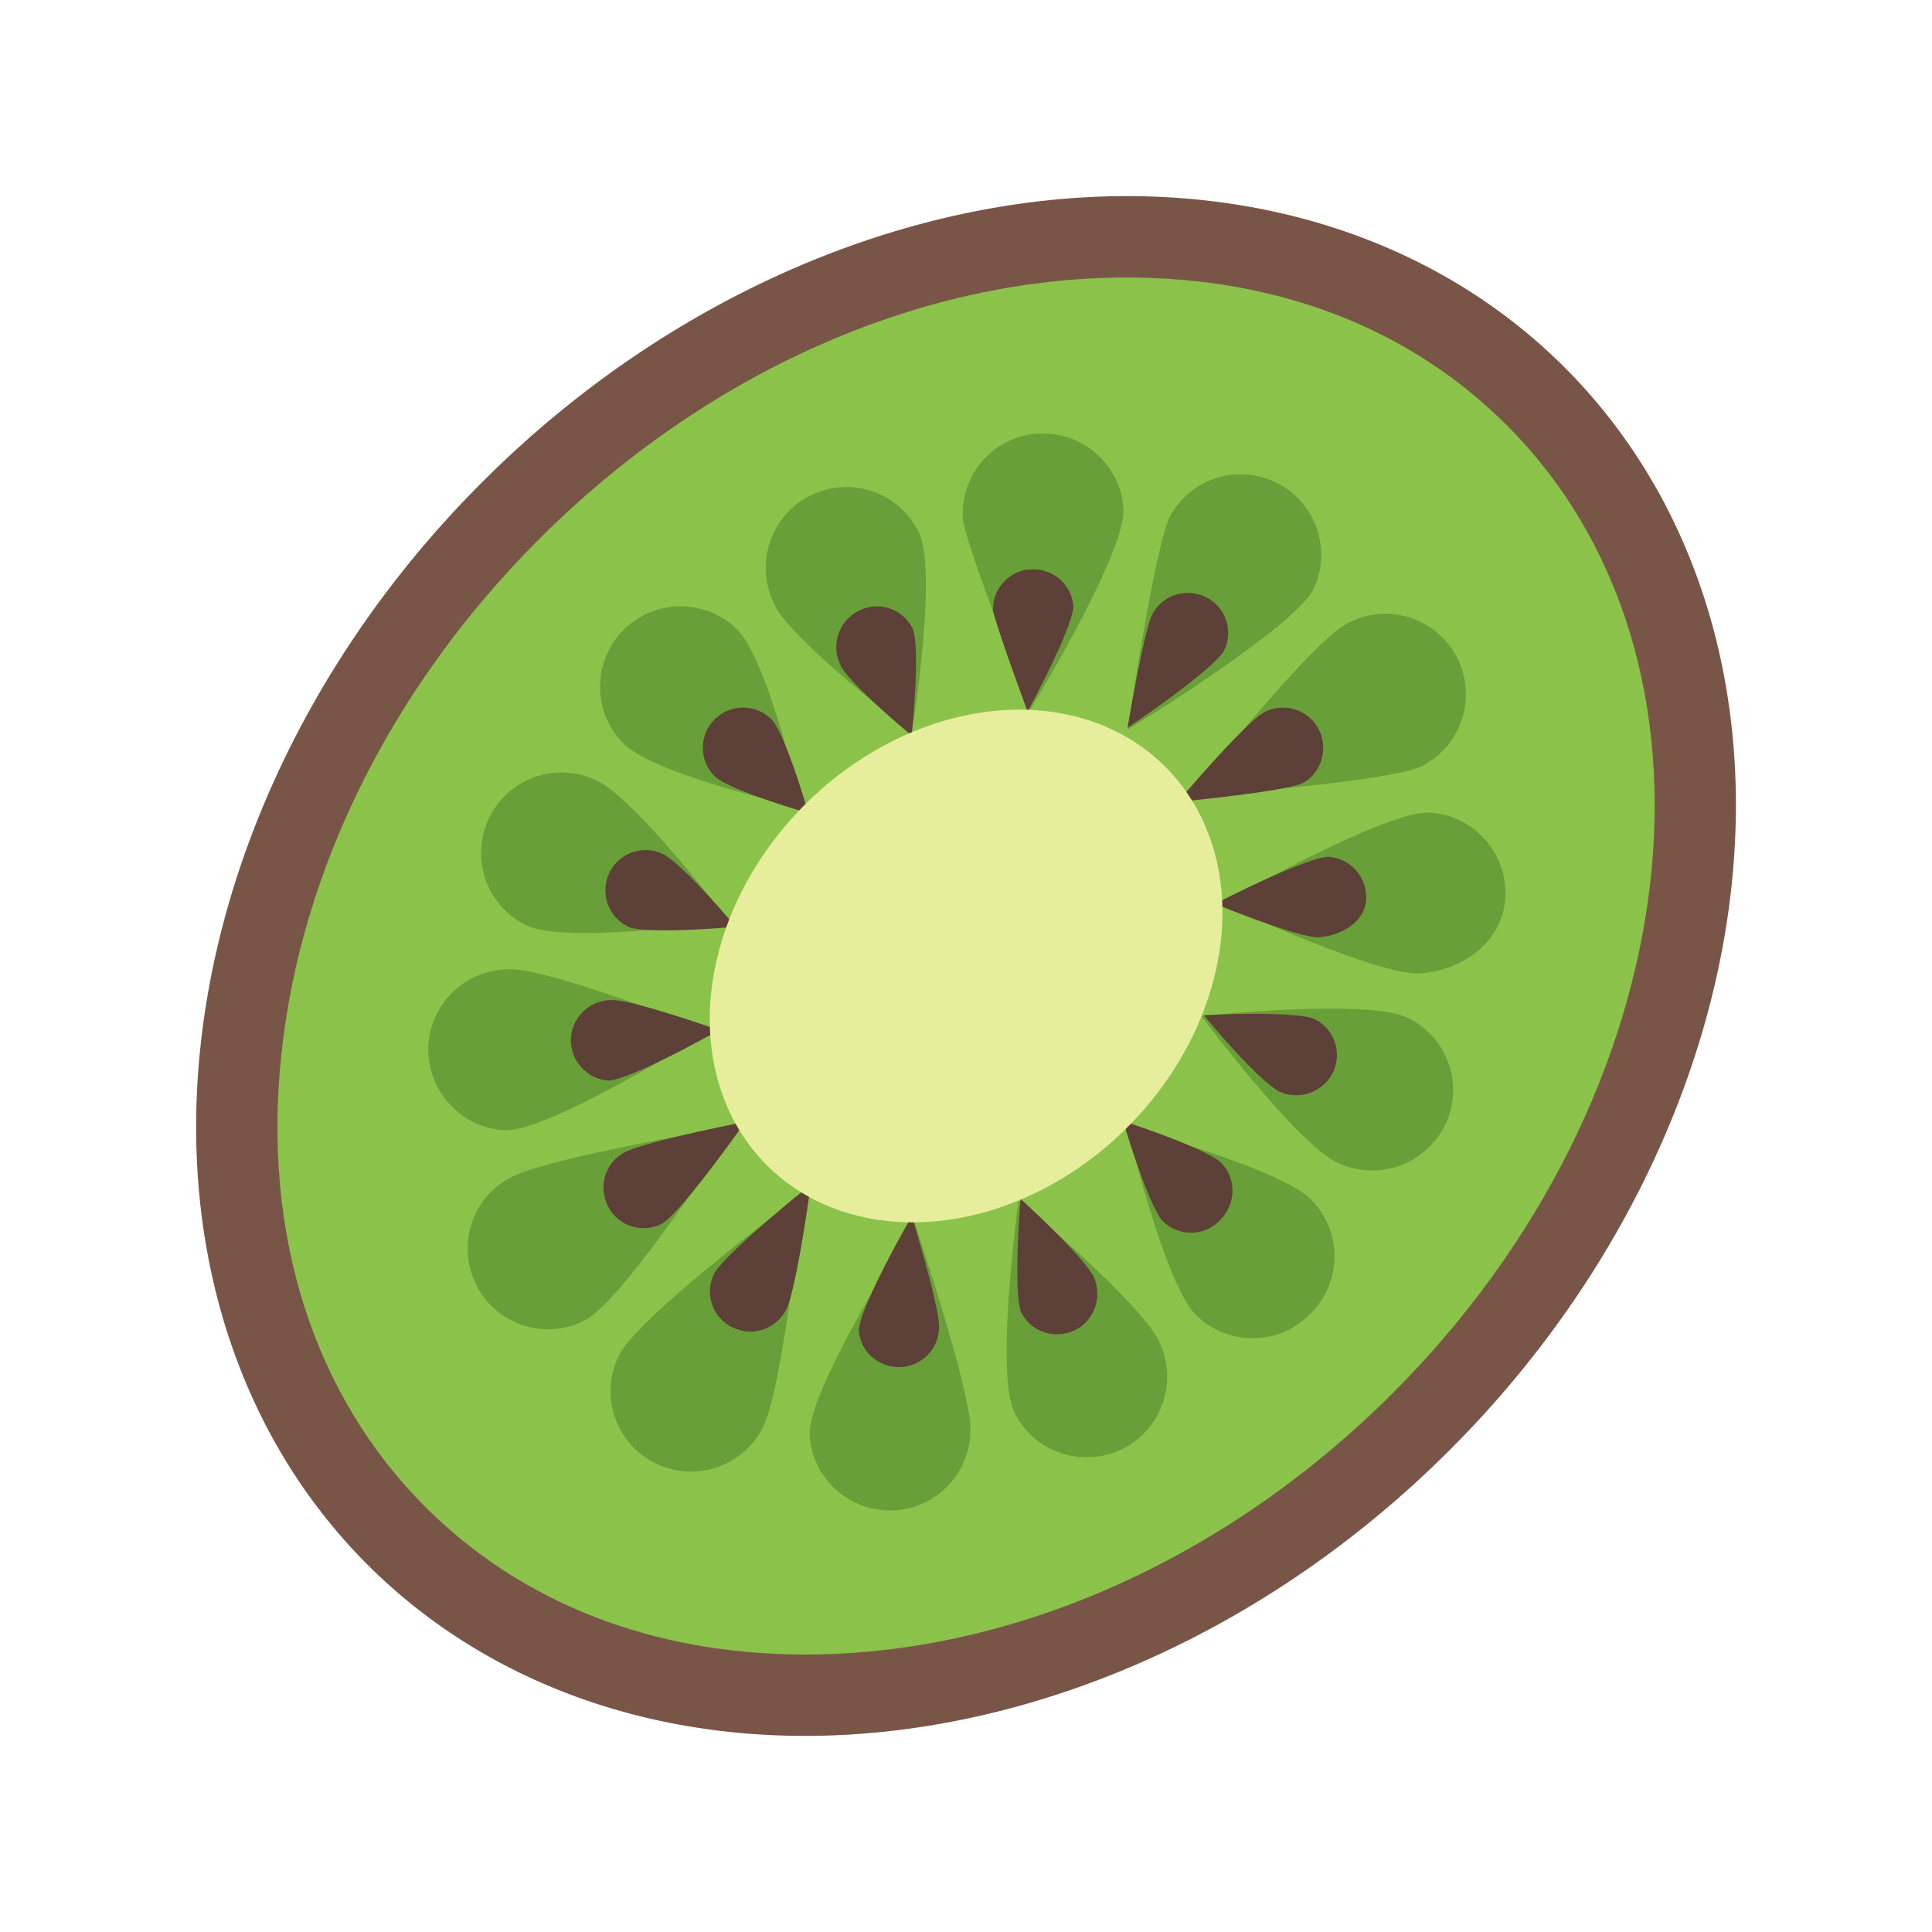
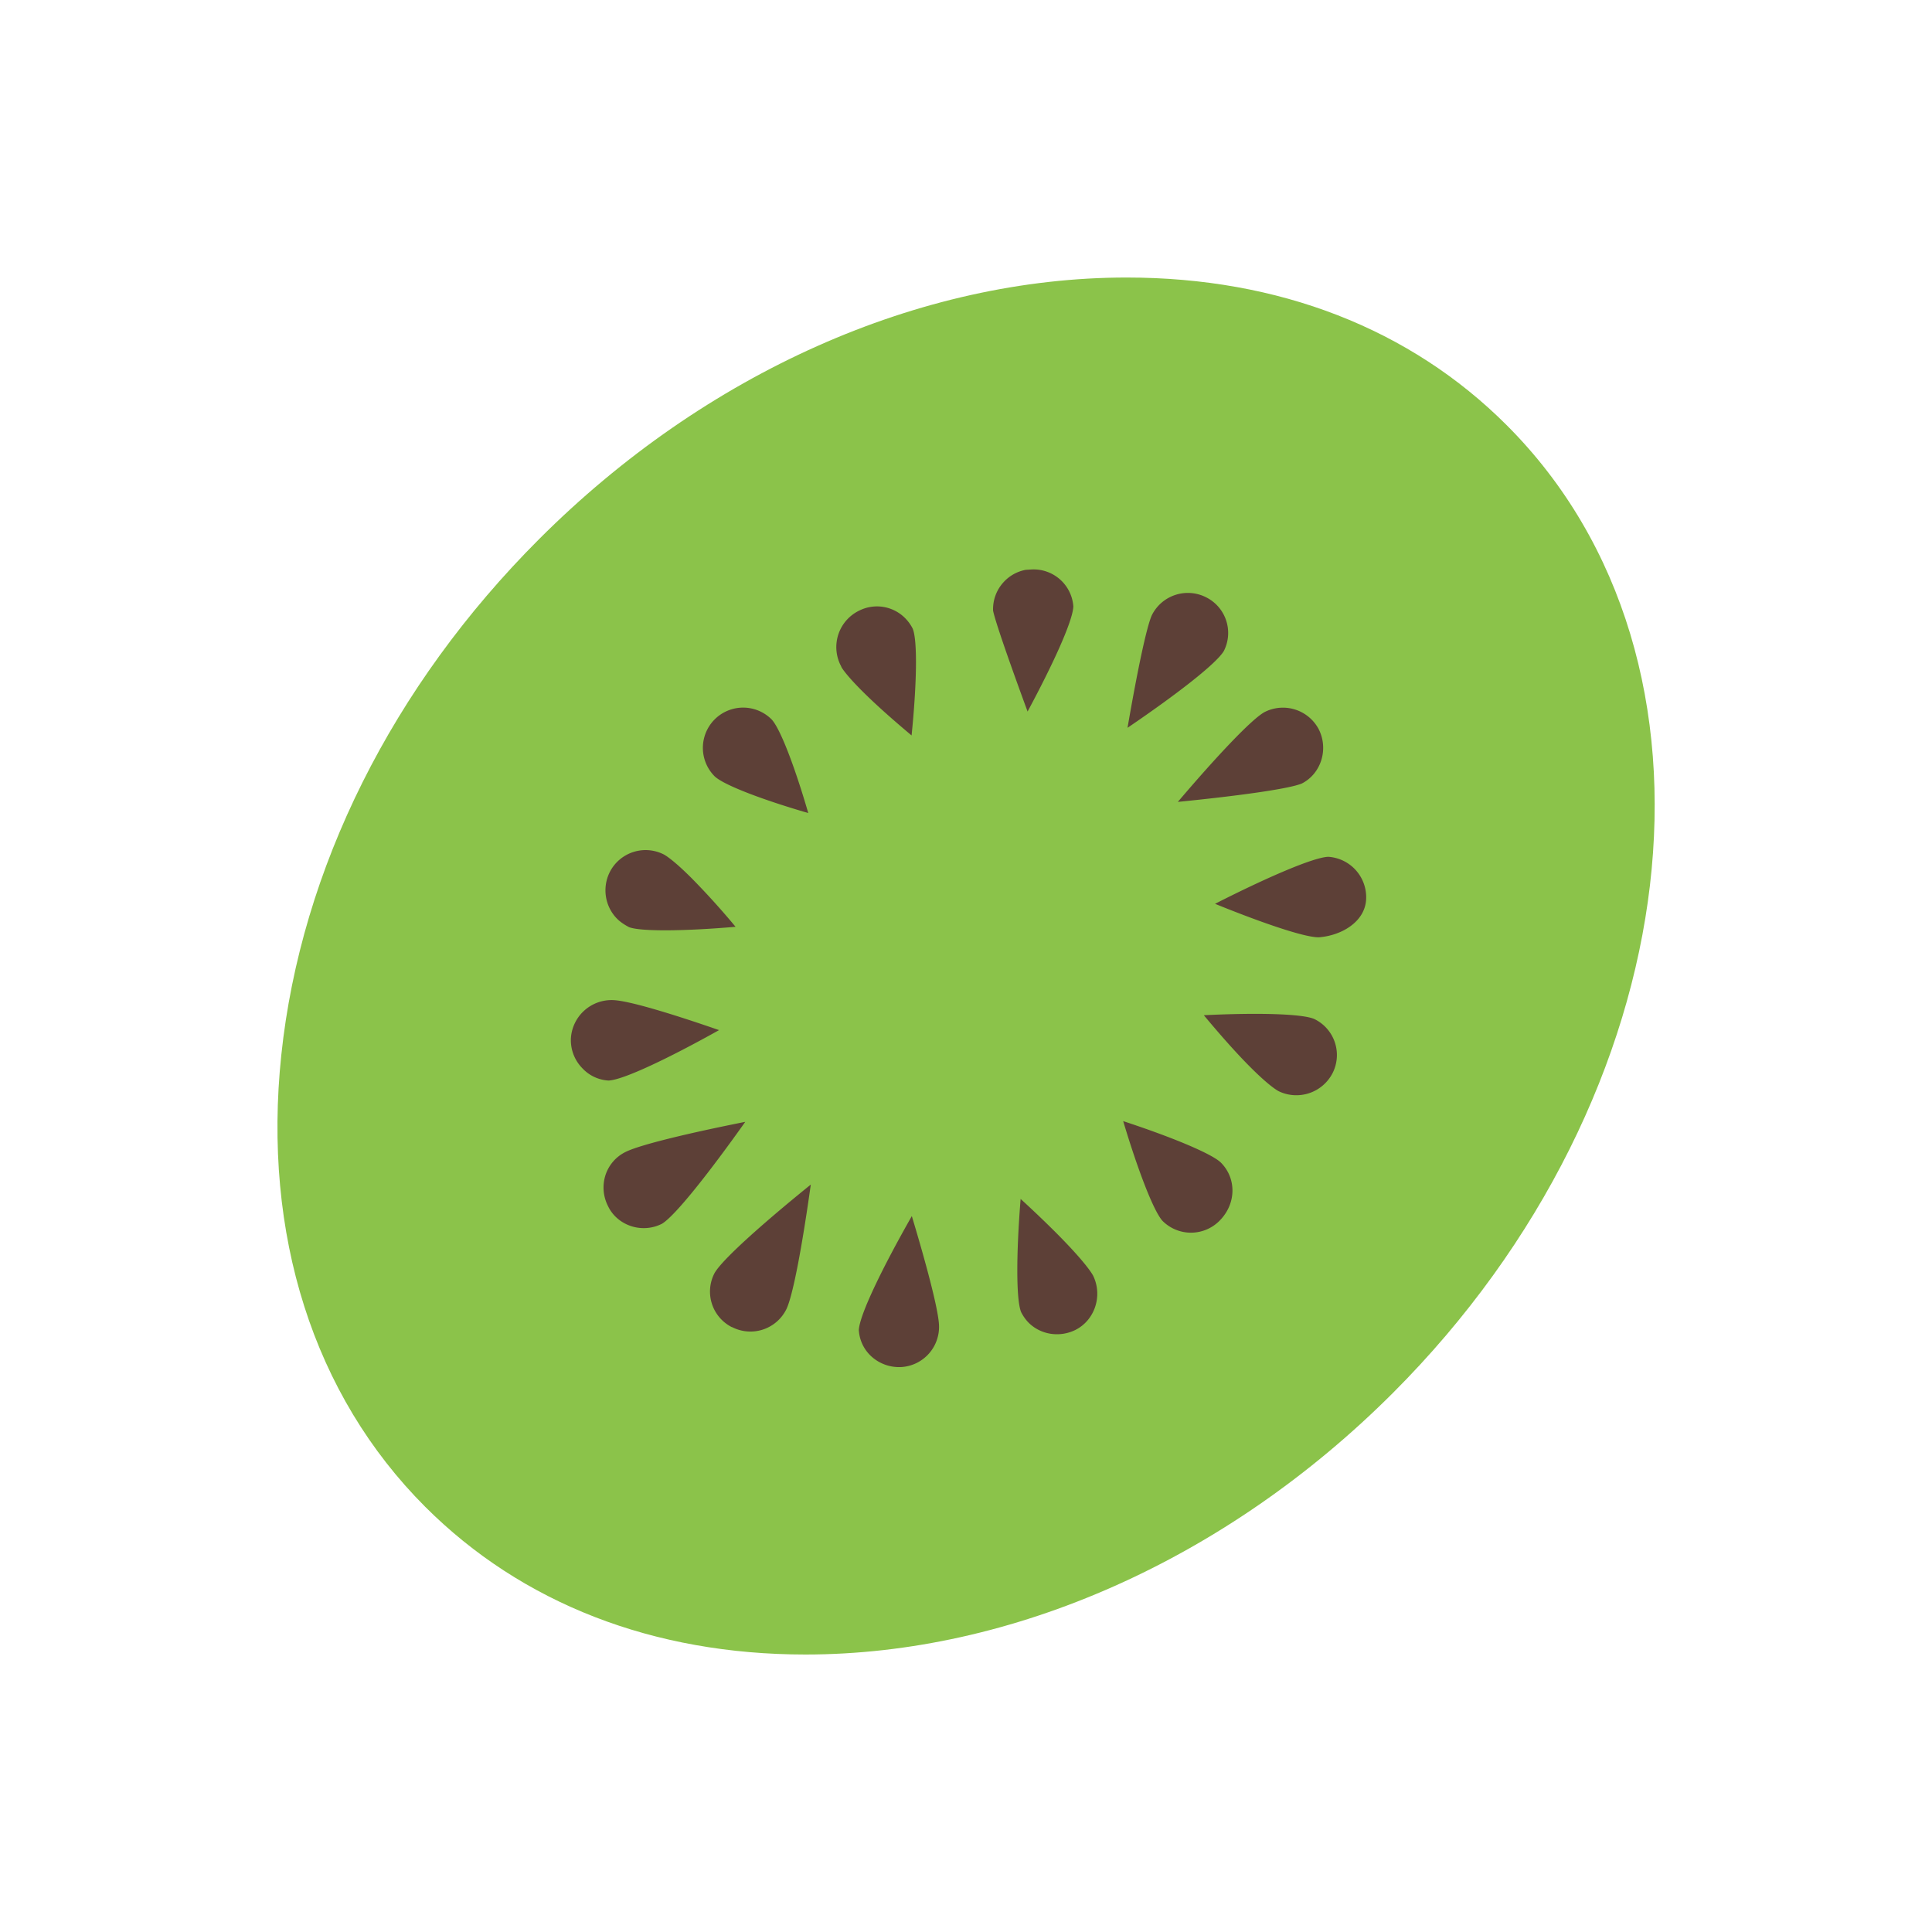
<svg xmlns="http://www.w3.org/2000/svg" width="800px" height="800px" viewBox="0 0 1024 1024" class="icon" version="1.1">
-   <path d="M255.576 255.558a362.667 448 45.001 1 0 512.879 512.897 362.667 448 45.001 1 0-512.879-512.897Z" fill="#795548" />
  <path d="M597.141 147.093c80.576 0 150.251 27.072 201.472 78.293 124.779 124.779 97.685 354.859-60.352 512.917-88.107 88.107-201.6 138.624-311.381 138.624-80.597 0-150.272-27.072-201.515-78.293-59.2-59.221-86.293-144.277-76.267-239.488 10.389-98.603 58.901-195.691 136.64-273.408 88.085-88.107 201.6-138.645 311.403-138.645" fill="#8BC34A" />
-   <path d="M252.693 681.387a42.453 42.453 0 0 1 18.24-57.451c21.12-10.88 119.531-27.2 119.531-27.2s-59.477 92.373-80.448 103.083a42.667 42.667 0 0 1-49.621-7.701 39.232 39.232 0 0 1-7.701-10.731z m75.584 36.672c10.539-21.12 97.408-85.483 97.408-85.483s-10.688 103.125-21.397 124.075a42.603 42.603 0 0 1-57.472 18.581l0.149 0.128a42.453 42.453 0 0 1-18.688-57.301z m-101.227-163.968a42.88 42.88 0 0 1 45.099-40.299c23.552 1.216 104.192 32.64 104.192 32.64s-85.483 53.952-109.163 52.608a42.069 42.069 0 0 1-27.605-12.523 42.581 42.581 0 0 1-12.523-32.427z m202.133 206.357c-1.515-23.552 55.488-112.619 55.488-112.619s28.224 84.075 29.611 107.477a42.816 42.816 0 0 1-40.128 45.248 43.264 43.264 0 0 1-32.725-12.523 41.92 41.92 0 0 1-12.245-27.584z m-169.856-327.061a42.56 42.56 0 0 1 57.024-19.605c21.269 10.112 69.781 74.453 69.781 74.453s-85.781 12.416-107.051 2.304a42.709 42.709 0 0 1-19.755-57.152z m278.315 315.136c-10.411-21.269 2.261-112.299 2.261-112.299s64.256 53.632 74.496 74.752a42.923 42.923 0 0 1-19.755 57.152 43.029 43.029 0 0 1-48.875-8.128 44.971 44.971 0 0 1-8.128-11.477z m-207.104-414.699a42.667 42.667 0 0 1 60.331 0c16.576 16.576 33.984 94.336 33.984 94.336s-77.589-17.259-94.315-33.984a42.667 42.667 0 0 1 0-60.352z m266.944 263.68s80.597 21.461 97.344 38.208a42.667 42.667 0 0 1 0 60.331l-0.448 0.448-0.32 0.32a42.667 42.667 0 0 1-60.331 0c-16.576-16.619-36.245-99.307-36.245-99.307z m-187.307-277.845a42.731 42.731 0 0 1 19.776-57.173 42.56 42.56 0 0 1 57.024 19.605c10.261 21.099-3.691 106.005-3.691 106.005s-65.579-49.579-73.109-68.437z m335.957 219.797a42.453 42.453 0 0 1 19.755 56.875 42.965 42.965 0 0 1-57.024 19.904c-22.443-10.901-72.064-77.696-72.064-77.696s88.064-9.493 109.333 0.917zM510.336 275.029a42.56 42.56 0 0 1 39.829-45.248l0.149 0.149a42.368 42.368 0 0 1 45.099 39.979c1.344 23.36-49.515 106.389-49.515 106.389s-34.965-90.432-35.563-101.269z m137.344 203.861s86.528-49.408 110.037-48.192a42.731 42.731 0 0 1 40.128 44.907c-1.216 23.552-22.464 38.571-44.8 40.299-22.315 1.771-105.365-37.013-105.365-37.013z m-27.371-205.547a42.667 42.667 0 0 1 76.032 38.613c-10.539 21.12-98.517 74.667-98.517 74.667s13.888-96.235 22.485-113.28z m94.421 56.725a42.731 42.731 0 0 1 57.472 18.261 42.816 42.816 0 0 1-18.389 57.621c-16.896 8.725-123.541 16.213-123.541 16.213s63.36-81.259 84.459-92.096z" fill="#689F38" />
  <path d="M646.315 647.083c9.088-9.067 9.088-22.592 0.747-30.912-4.864-4.715-26.005-13.504-51.755-21.952 7.872 26.24 16.213 47.893 20.885 52.907a21.291 21.291 0 0 0 30.123-0.043zM461.163 718.272c4.309 4.309 10.368 6.635 16.597 6.293a21.312 21.312 0 0 0 19.904-22.699c-0.533-8.683-6.891-32.448-14.379-57.323-15.424 27.115-27.627 52.096-28.096 60.395 0.299 4.971 2.347 9.707 5.973 13.333zM569.771 705.003c10.368-5.056 14.784-18.005 9.685-28.715-0.448-0.917-3.819-6.976-20.181-23.36a591.659 591.659 0 0 0-18.325-17.472c-2.325 28.907-2.432 53.376 0.256 59.968 1.003 2.005 2.411 4.053 3.989 5.632 6.357 6.336 16.213 7.936 24.576 3.947zM696.555 540.075c-6.4-2.773-30.229-3.392-58.496-1.984 7.872 9.451 16.64 19.499 24.747 27.605 10.091 10.091 14.379 12.416 15.147 12.779a21.589 21.589 0 0 0 28.501-10.027 21.184 21.184 0 0 0-9.899-28.373zM429.739 627.84c-25.536 20.651-47.104 39.893-51.029 46.955a21.12 21.12 0 0 0 9.216 28.629l0.021-0.064a21.248 21.248 0 0 0 28.757-9.28c3.584-7.083 8.619-34.645 13.035-66.24zM690.048 415.253c10.176-5.227 14.272-18.219 8.875-28.8a21.461 21.461 0 0 0-28.629-9.067c-6.891 3.712-25.707 23.765-46.016 47.637 31.509-3.136 58.923-6.869 65.771-9.771zM699.051 496.789c11.925-0.917 24.405-8.149 25.024-20.096a21.483 21.483 0 0 0-20.053-22.571c-7.893 0.256-32.896 11.115-60.032 24.917 25.045 10.176 47.723 17.92 55.061 17.749zM326.144 644.757c6.464 6.464 16.619 8.043 24.747 3.84 6.976-4.224 25.024-27.093 44.117-53.995-30.208 6.016-56.256 12.245-63.659 16.064a20.864 20.864 0 0 0-10.453 12.224c-1.728 5.461-1.237 11.307 1.429 16.491a19.563 19.563 0 0 0 3.819 5.376zM378.795 411.477c4.843 4.608 25.088 12.331 49.6 19.456-7.125-24.533-14.869-44.821-19.435-49.643a21.333 21.333 0 0 0-30.165 30.187zM333.376 491.392c5.931 2.368 29.077 2.197 56.491-0.171a411.179 411.179 0 0 0-23.253-25.728c-10.325-10.325-14.464-12.459-14.891-12.672a21.291 21.291 0 0 0-28.672 9.685c-3.968 8.213-2.325 18.069 4.032 24.469 1.6 1.6 3.712 3.072 6.293 4.416zM597.611 385.749c25.344-17.216 46.848-33.749 51.029-40.661a21.12 21.12 0 0 0-9.451-28.544 21.333 21.333 0 0 0-28.629 9.408c-2.859 6.059-7.979 30.955-12.949 59.797zM445.376 352.277l0.363 0.704 0.299 0.725c0.043 0.043 2.027 3.669 10.901 12.523 7.616 7.616 17.195 16.021 26.219 23.573 2.752-27.072 3.2-50.155 0.619-56.555a21.76 21.76 0 0 0-4.011-5.589 20.992 20.992 0 0 0-24.256-4.075 21.483 21.483 0 0 0-10.133 28.693zM544.64 377.131c13.44-25.003 23.936-47.893 24.256-55.701a21.12 21.12 0 0 0-22.443-19.584l-2.773 0.171a21.056 21.056 0 0 0-12.032 6.848 21.099 21.099 0 0 0-5.291 14.827c1.259 6.08 8.96 28.053 18.283 53.44zM325.269 530.091a21.589 21.589 0 0 0-22.677 20.181 21.269 21.269 0 0 0 6.293 16.149 20.48 20.48 0 0 0 13.696 6.293c7.957-0.384 32.235-12.032 58.539-26.731-24.064-8.341-47.253-15.467-55.851-15.893z" fill="#5D4037" />
-   <path d="M426.567 426.516a120.896 149.333 45.001 1 0 170.97 170.976 120.896 149.333 45.001 1 0-170.97-170.976Z" fill="#E6EE9C" />
</svg>